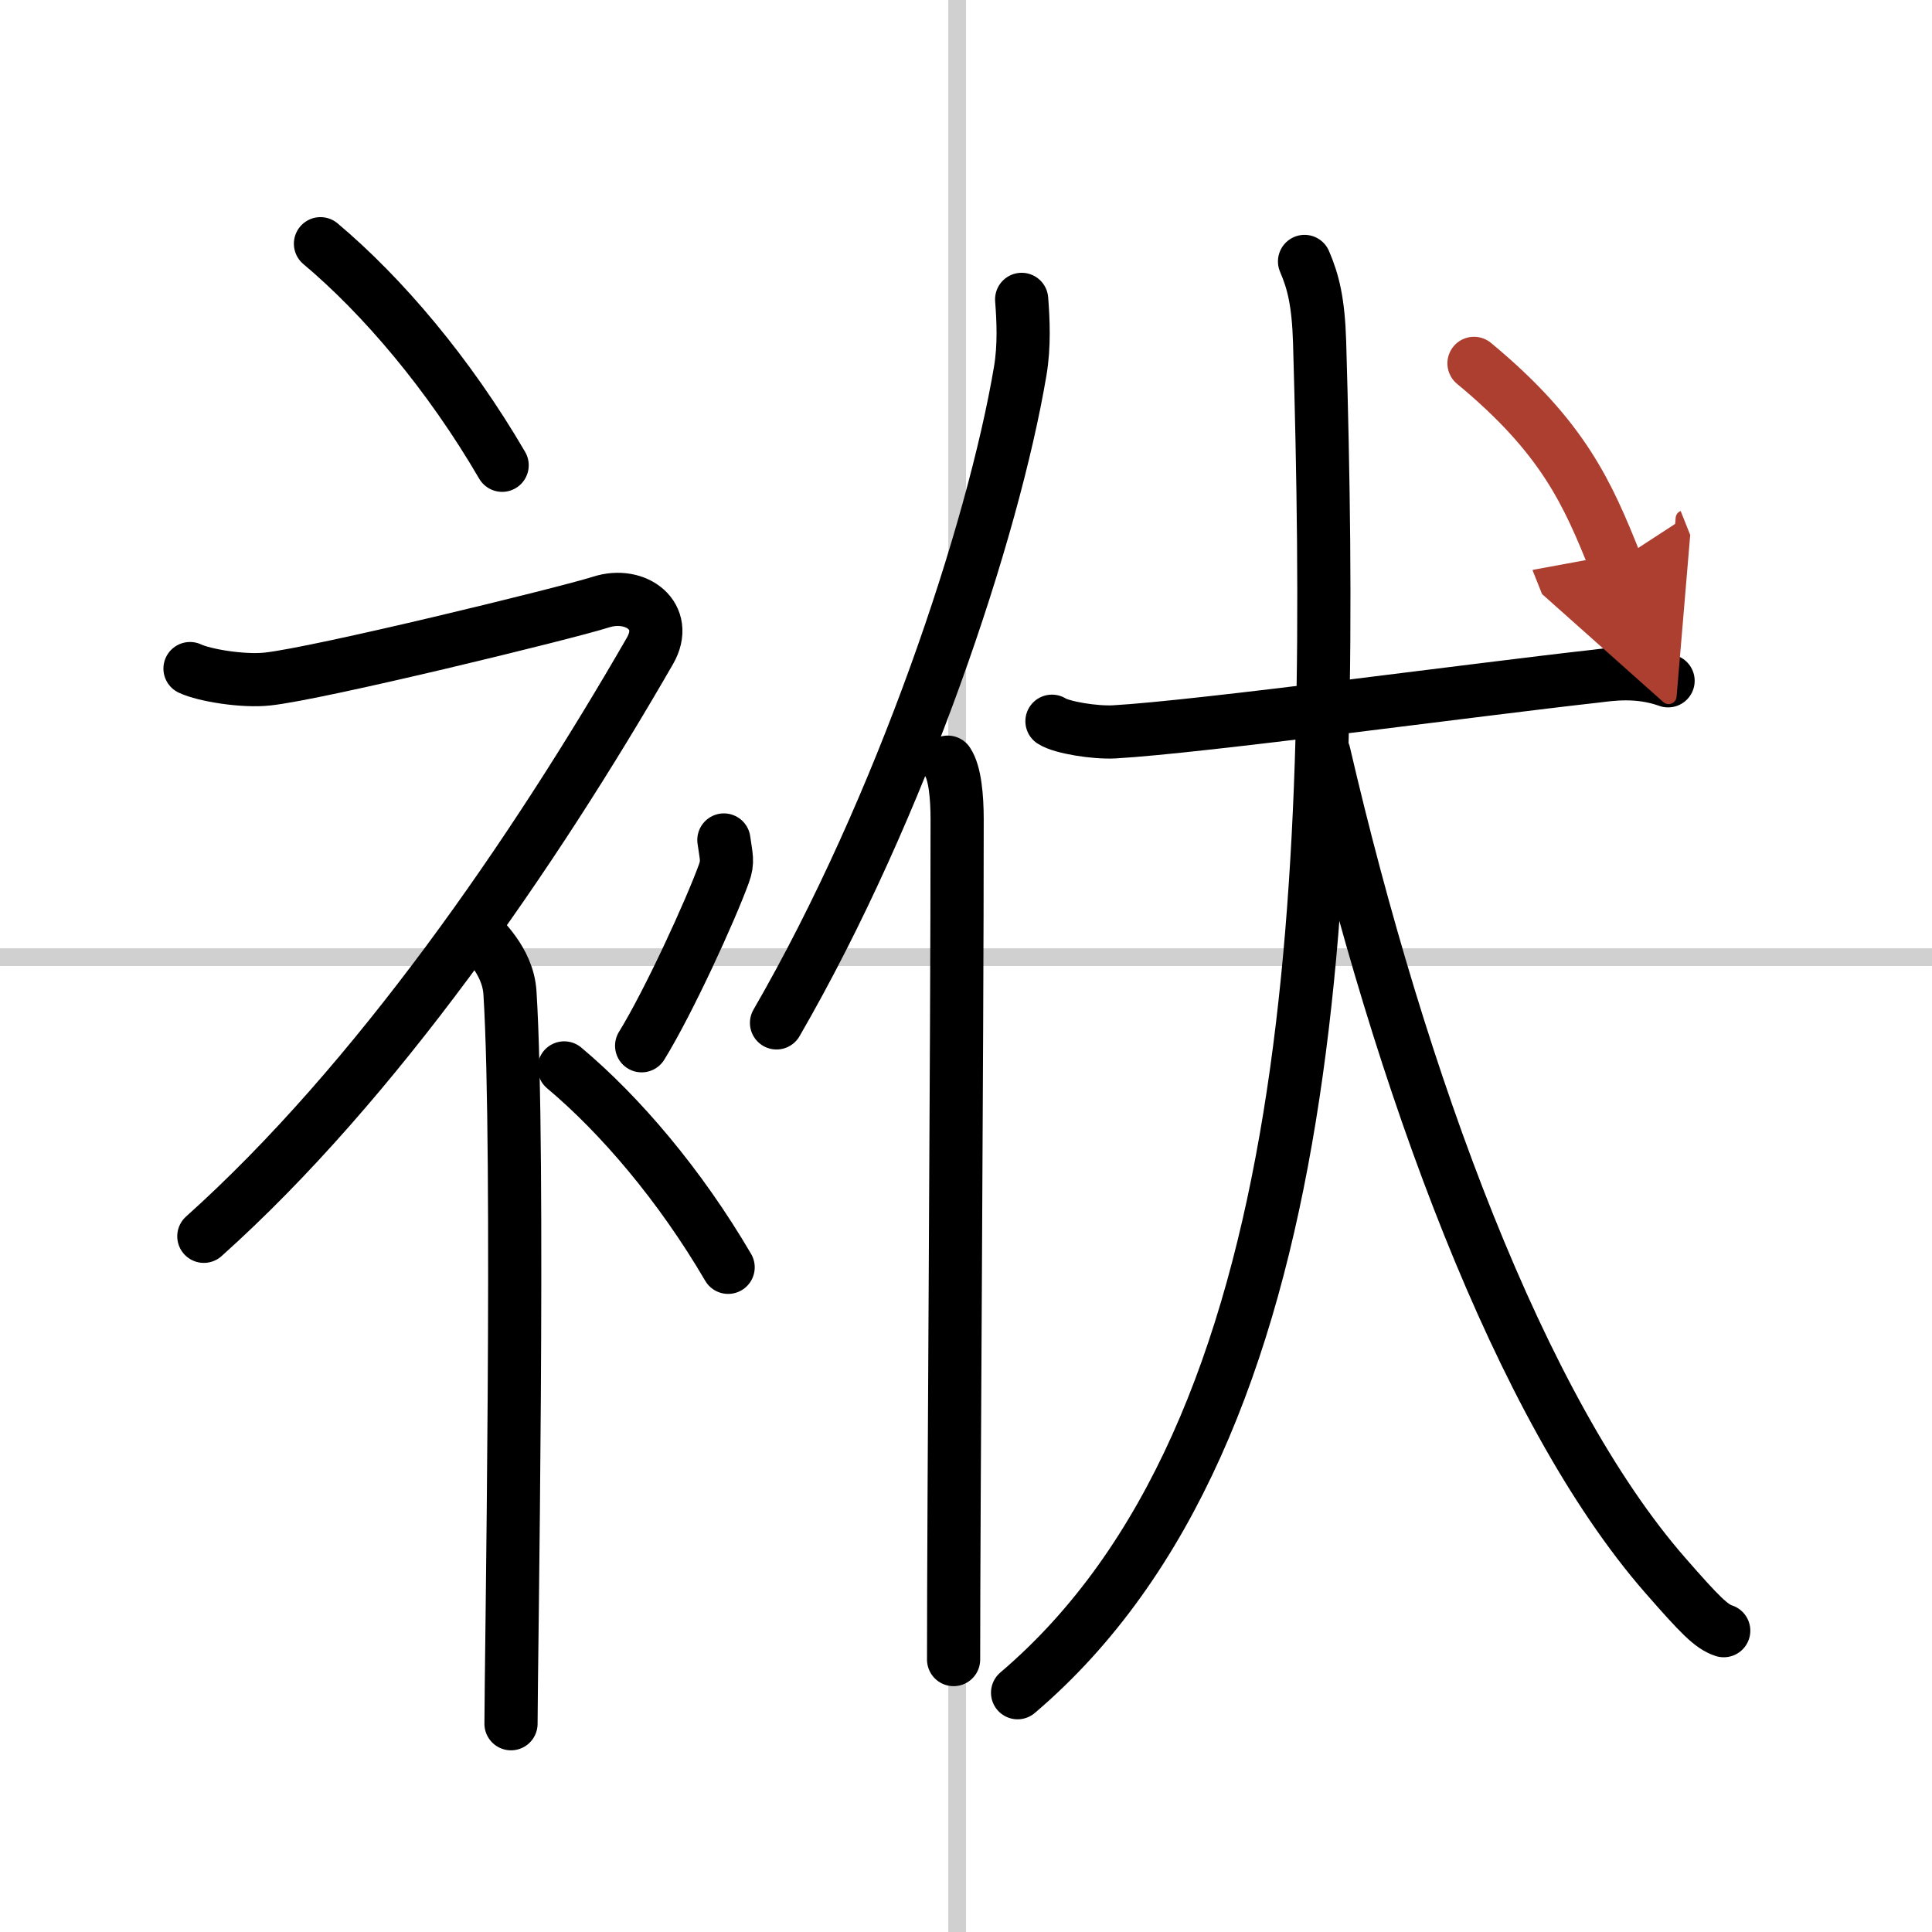
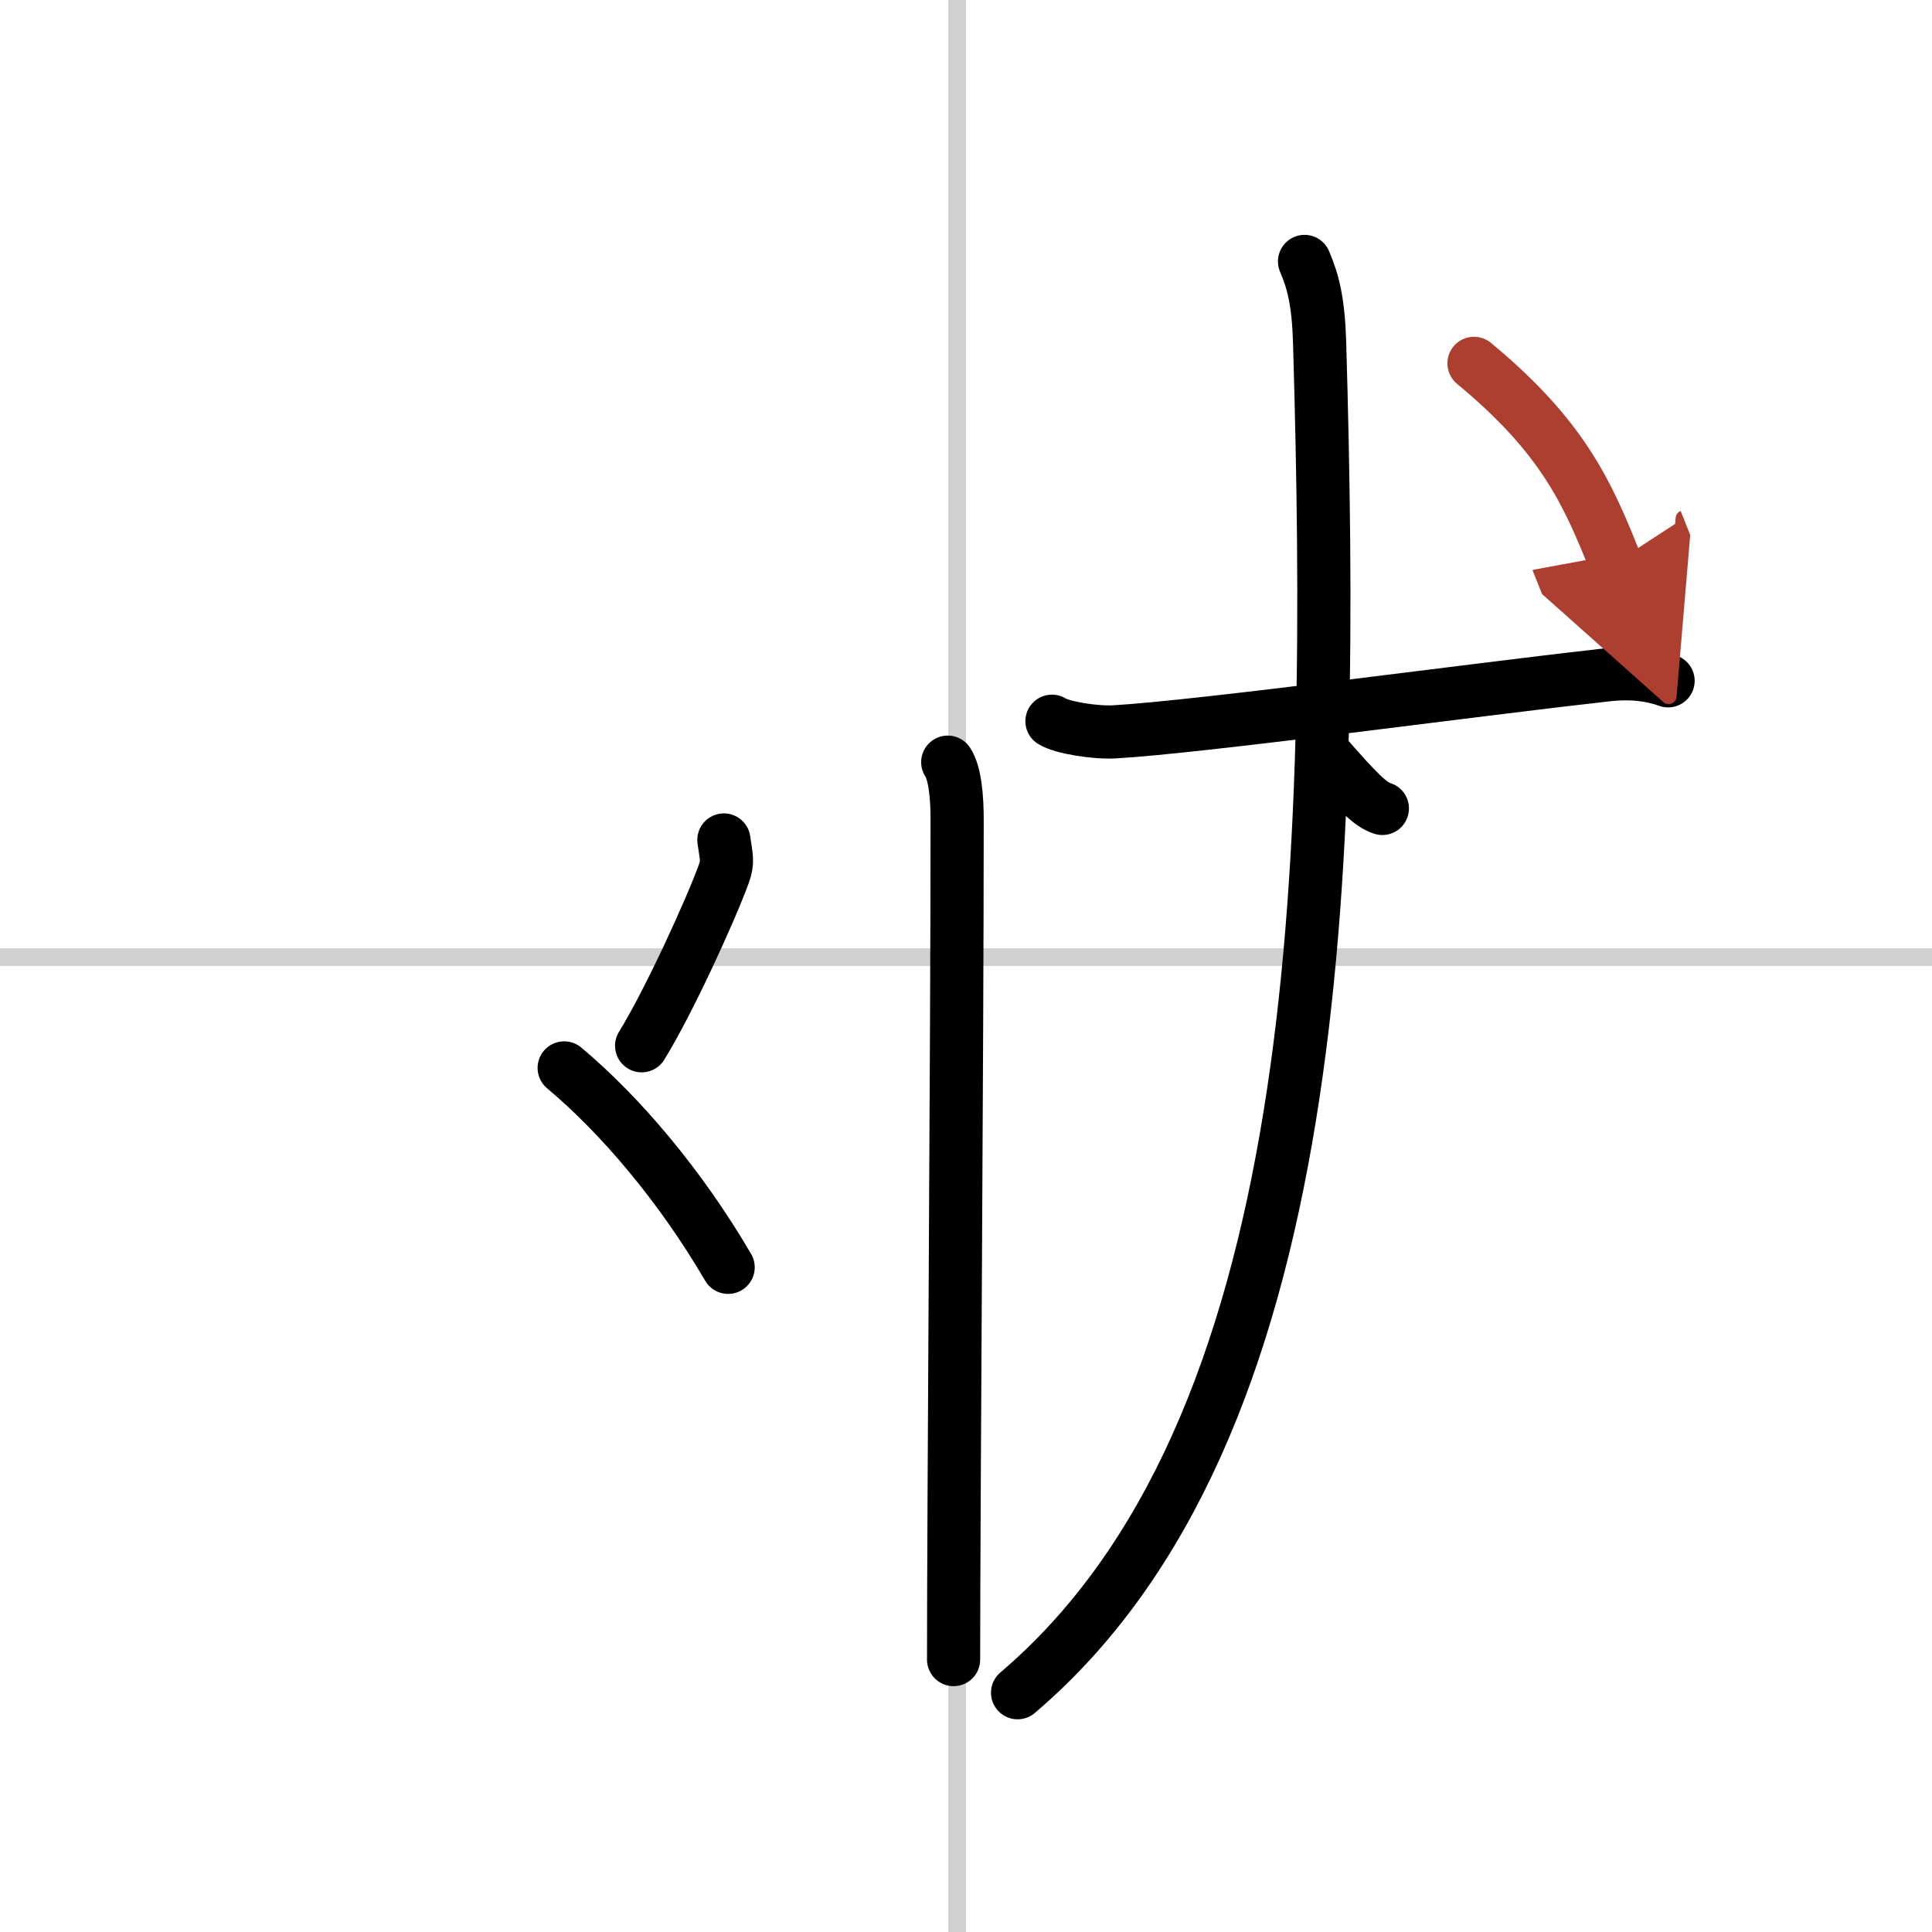
<svg xmlns="http://www.w3.org/2000/svg" width="400" height="400" viewBox="0 0 109 109">
  <defs>
    <marker id="a" markerWidth="4" orient="auto" refX="1" refY="5" viewBox="0 0 10 10">
      <polyline points="0 0 10 5 0 10 1 5" fill="#ad3f31" stroke="#ad3f31" />
    </marker>
  </defs>
  <g fill="none" stroke="#000" stroke-linecap="round" stroke-linejoin="round" stroke-width="3">
-     <rect width="100%" height="100%" fill="#fff" stroke="#fff" />
    <line x1="54" x2="54" y2="109" stroke="#d0d0d0" stroke-width="1" />
    <line x2="109" y1="54" y2="54" stroke="#d0d0d0" stroke-width="1" />
-     <path d="m18.08 13.75c3.5 2.94 7.25 7.35 10.25 12.5" />
-     <path d="M10.72,37.72c0.8,0.38,2.99,0.74,4.37,0.59C18,38,31.92,34.6,33.9,33.97c1.98-0.64,3.89,0.8,2.77,2.75C30.08,48.16,21.19,61.07,11.5,69.75" />
-     <path d="m27 52.61c0.12 0.29 1.65 1.53 1.77 3.39 0.57 8.93 0.06 38.2 0.06 41.25" />
    <path d="m40.84 47.39c0.13 0.95 0.25 1.21 0 1.9-0.76 2.09-3.11 7.23-4.64 9.71" />
    <path d="m31.83 60.25c3.16 2.65 6.54 6.62 9.25 11.25" />
-     <path d="m57.64 16.89c0.09 1.16 0.16 2.62-0.08 4.04-1.52 9.02-6.68 24.56-13.75 36.78" />
    <path d="m53.47 43c0.41 0.61 0.53 1.97 0.53 3.23 0 13.02-0.2 38.65-0.2 47.4" />
    <path d="m59.35 40.69c0.56 0.36 2.43 0.66 3.52 0.6 4.88-0.28 20.4-2.39 27.15-3.14 0.77-0.09 2.37-0.36 4.09 0.26" />
    <path d="m73.6 14.75c0.49 1.14 0.78 2.28 0.85 4.56 0.86 29.75 0.3 61.44-17.04 76.19" />
-     <path d="M74.7,42.5C79,61,85.75,79.5,93.96,88.89c1.96,2.24,2.59,2.88,3.29,3.11" />
+     <path d="M74.7,42.5c1.96,2.24,2.59,2.88,3.29,3.11" />
    <path d="m83.16 20.5c5.04 4.17 6.42 7.34 7.98 11.25" marker-end="url(#a)" stroke="#ad3f31" />
  </g>
</svg>